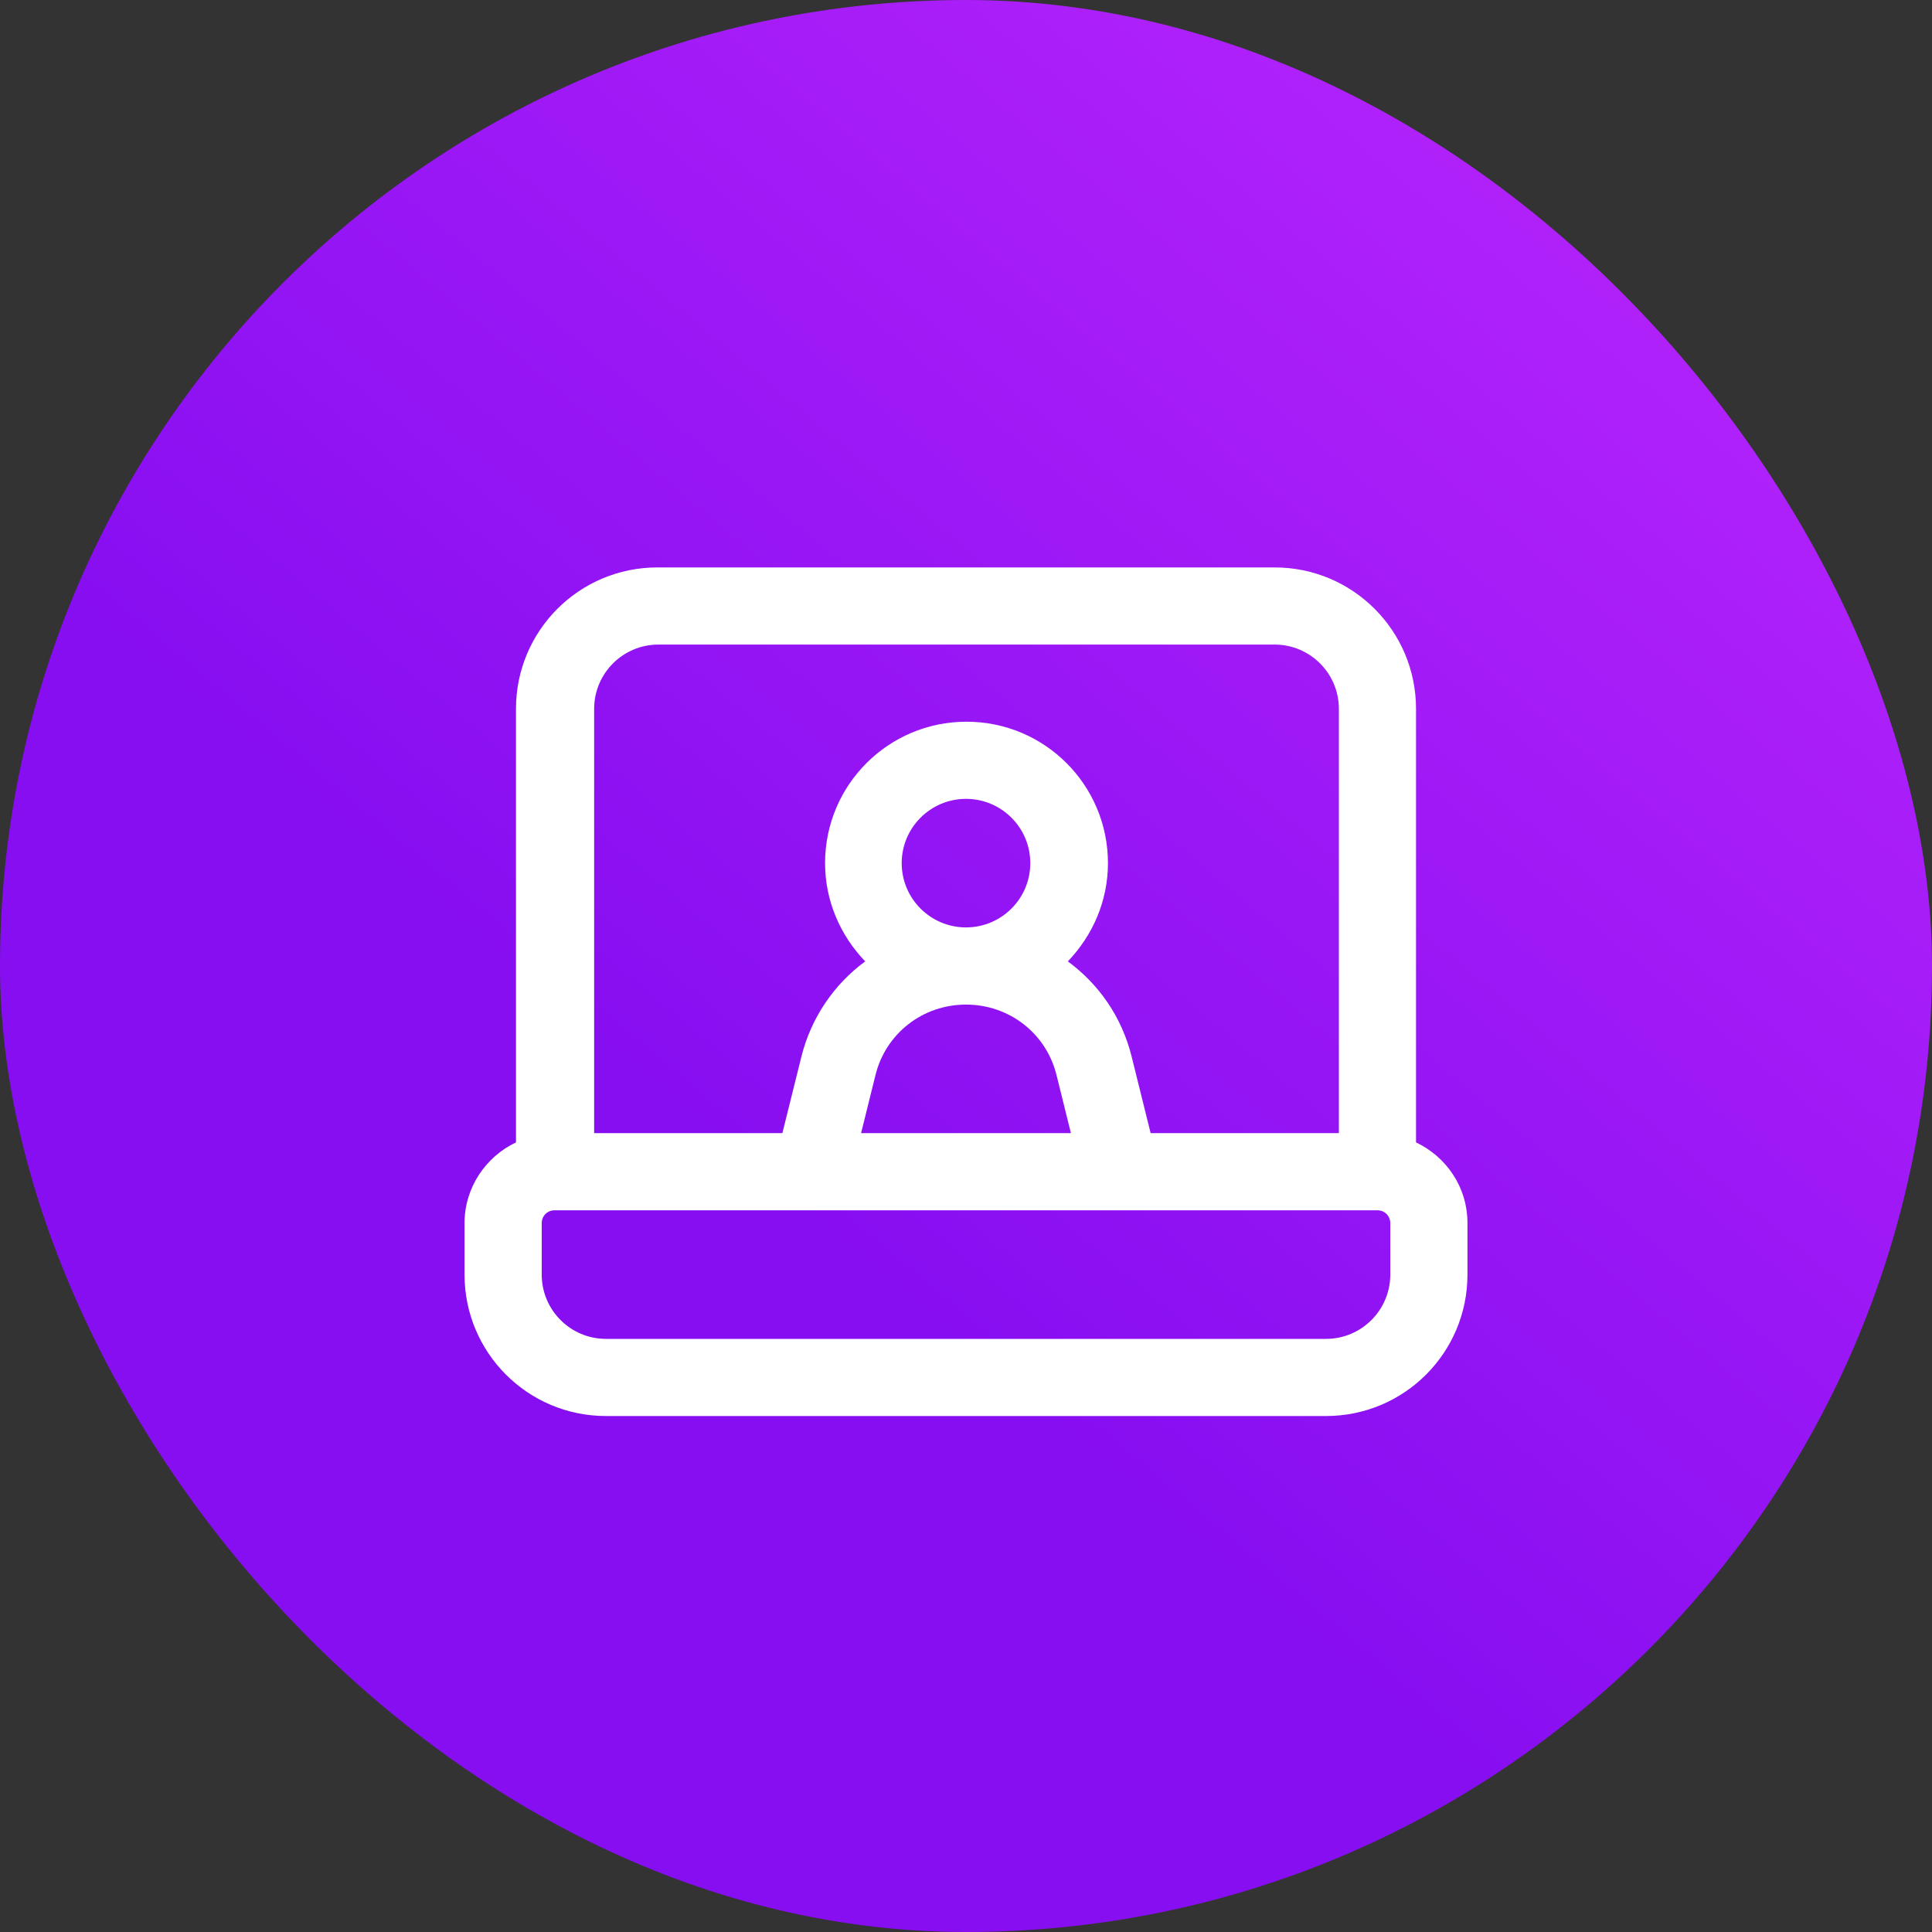
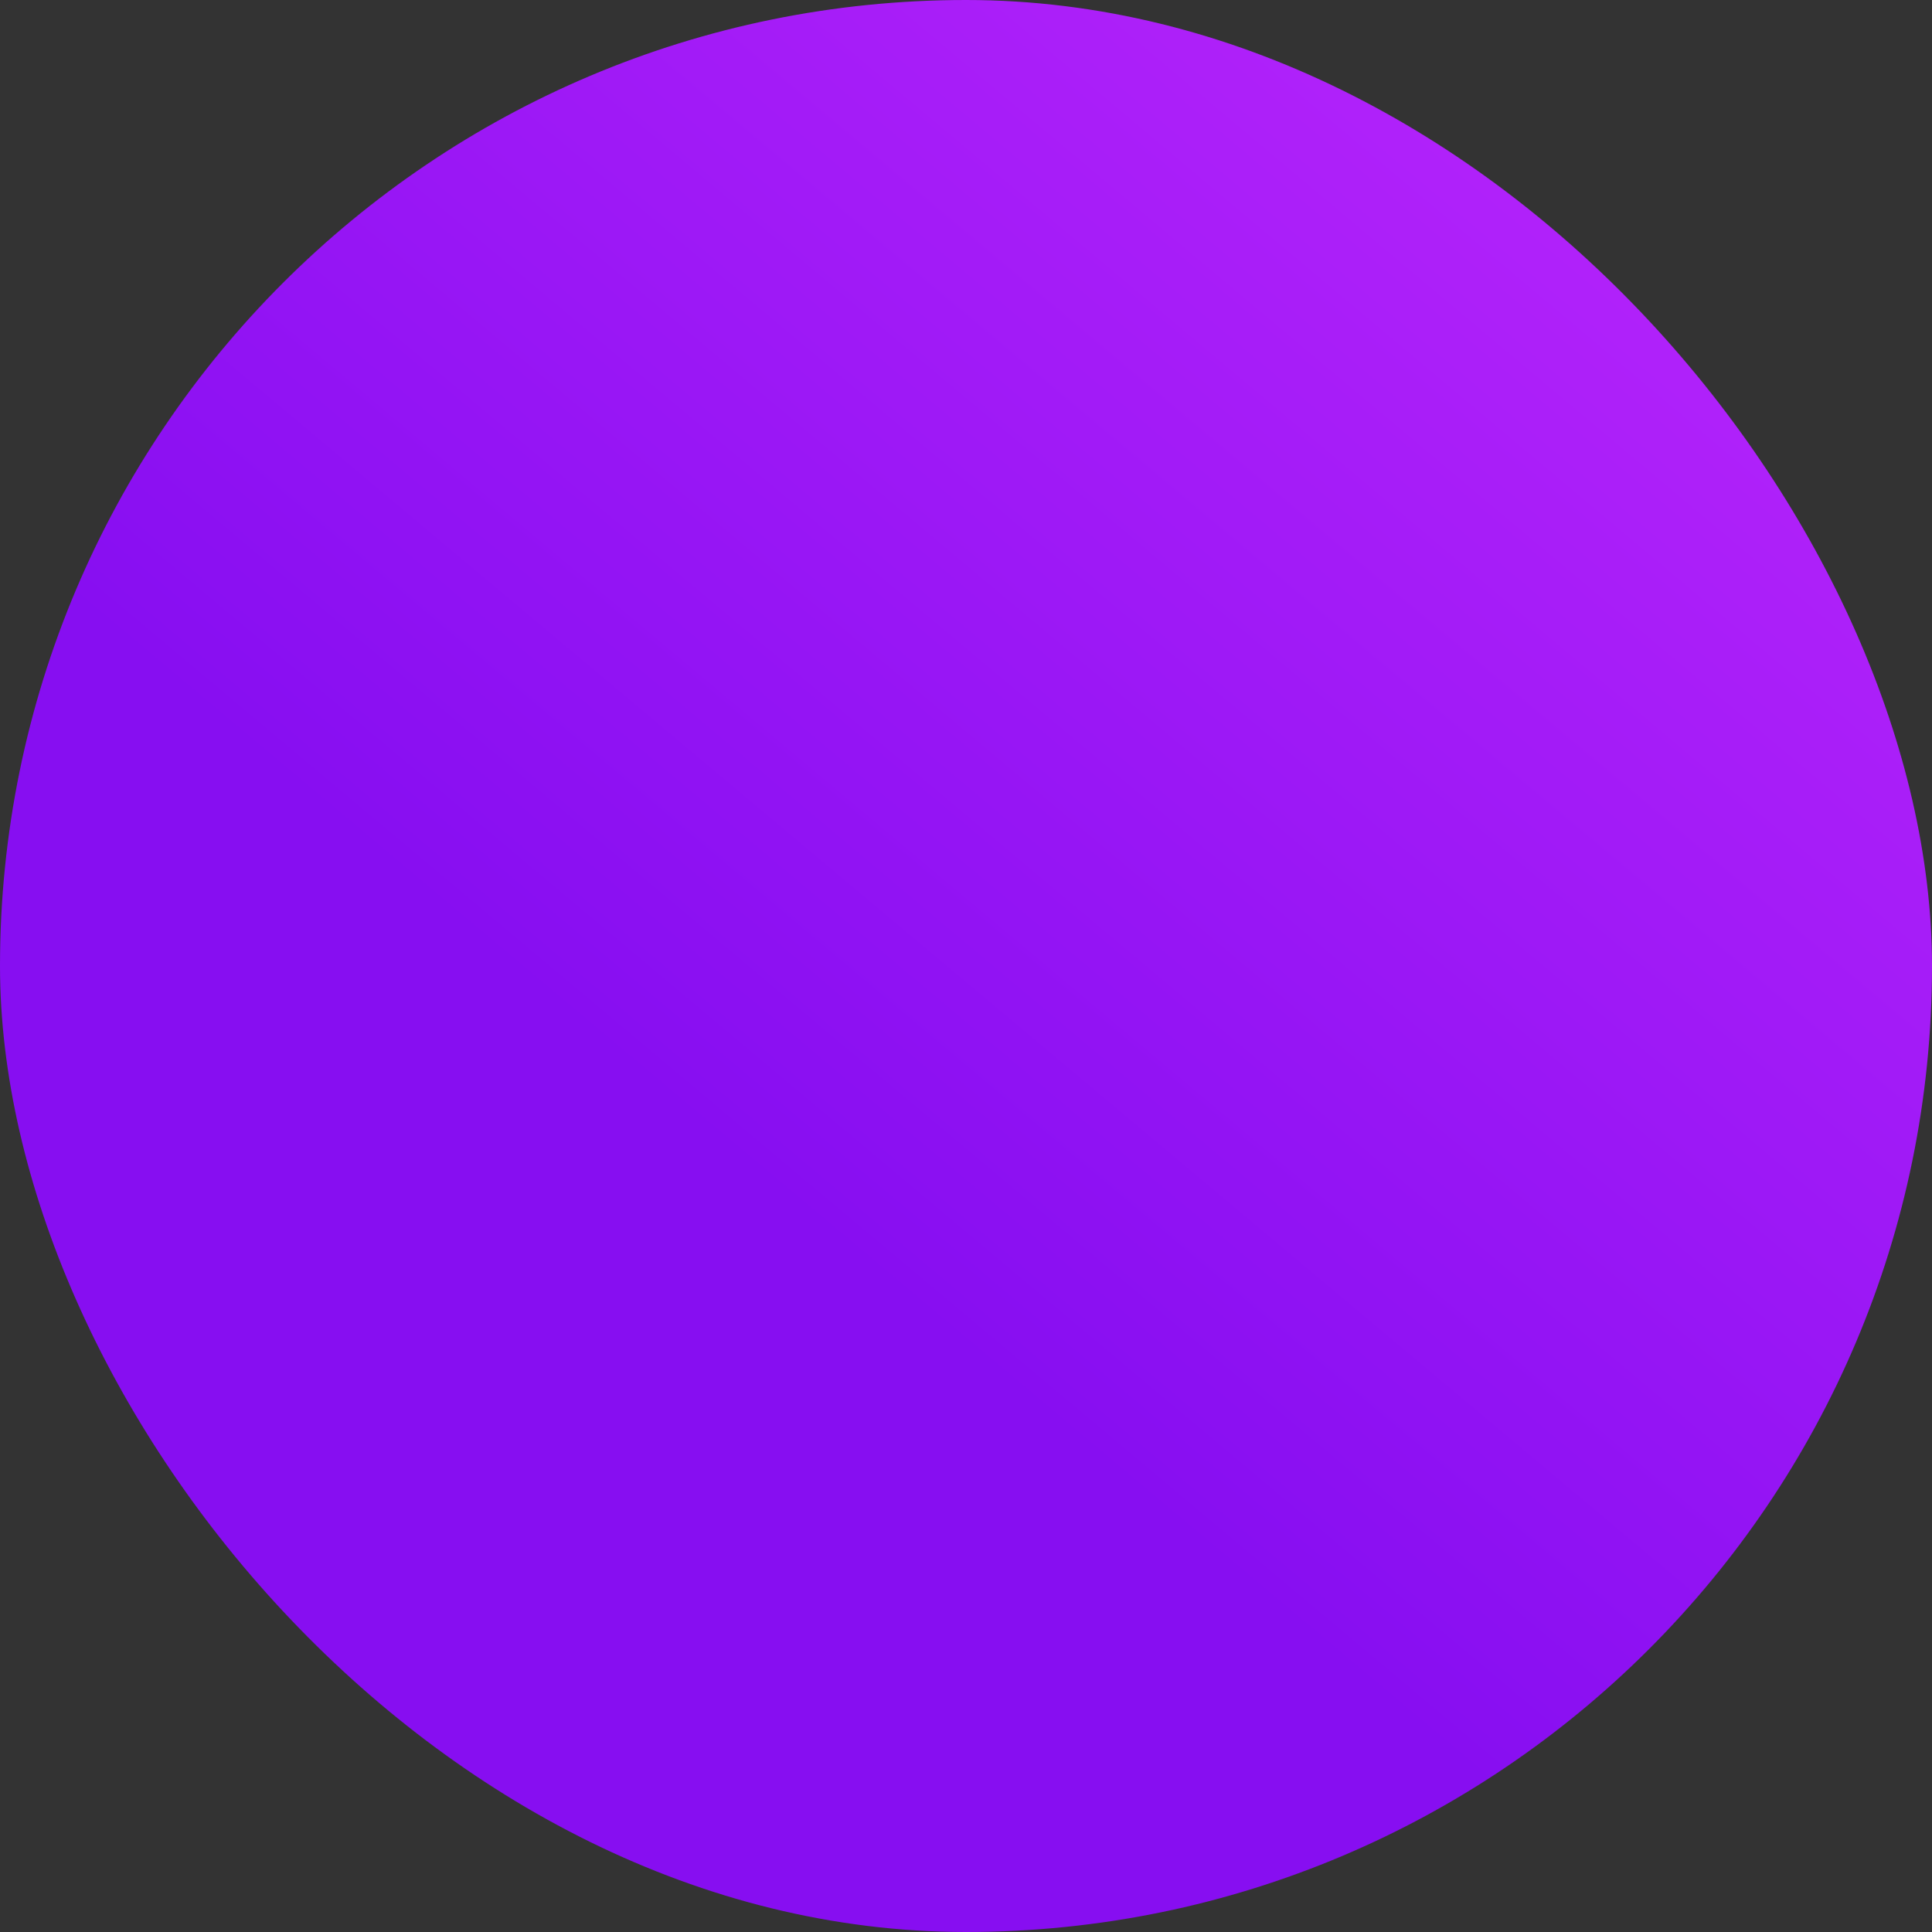
<svg xmlns="http://www.w3.org/2000/svg" width="72" height="72" viewBox="0 0 72 72" fill="none">
  <rect x="0" y="0" width="72" height="72" fill="#333333" stroke="none" />
  <rect width="72" height="72" rx="36" fill="url(#paint0_linear_15_43)" />
-   <path d="M52.771 42.574V26.417C52.771 23.503 50.413 21.146 47.5 21.146H24.5C21.587 21.146 19.229 23.503 19.229 26.417V42.574C18.098 43.111 17.312 44.261 17.312 45.583V47.5C17.312 50.413 19.67 52.771 22.583 52.771H49.417C52.33 52.771 54.688 50.413 54.688 47.5V45.583C54.688 44.242 53.902 43.111 52.771 42.574ZM24.5 24.021H47.5C48.822 24.021 49.896 25.094 49.896 26.417V42.229H42.881L42.172 39.373C41.807 37.898 40.945 36.671 39.795 35.828C40.715 34.869 41.29 33.585 41.29 32.167C41.29 29.253 38.932 26.896 36.019 26.896C33.106 26.896 30.748 29.253 30.748 32.167C30.748 33.585 31.323 34.869 32.243 35.828C31.093 36.671 30.231 37.917 29.867 39.373L29.157 42.229H22.142V26.417C22.142 25.094 23.216 24.021 24.538 24.021H24.5ZM33.604 32.167C33.604 30.844 34.678 29.771 36 29.771C37.322 29.771 38.396 30.844 38.396 32.167C38.396 33.489 37.322 34.562 36 34.562C34.678 34.562 33.604 33.489 33.604 32.167ZM32.627 40.063C33.01 38.511 34.39 37.438 36 37.438C37.61 37.438 38.99 38.511 39.373 40.063L39.91 42.229H32.09L32.627 40.063ZM51.812 47.5C51.812 48.822 50.739 49.896 49.417 49.896H22.583C21.261 49.896 20.188 48.822 20.188 47.5V45.583C20.188 45.315 20.398 45.104 20.667 45.104H51.333C51.602 45.104 51.812 45.315 51.812 45.583V47.5Z" fill="white" />
  <defs>
    <linearGradient id="paint0_linear_15_43" x1="3.399" y1="74.852" x2="68.601" y2="-2.852" gradientUnits="userSpaceOnUse">
      <stop offset="0.39" stop-color="#870EF1" />
      <stop offset="1" stop-color="#BE28FD" />
    </linearGradient>
  </defs>
</svg>